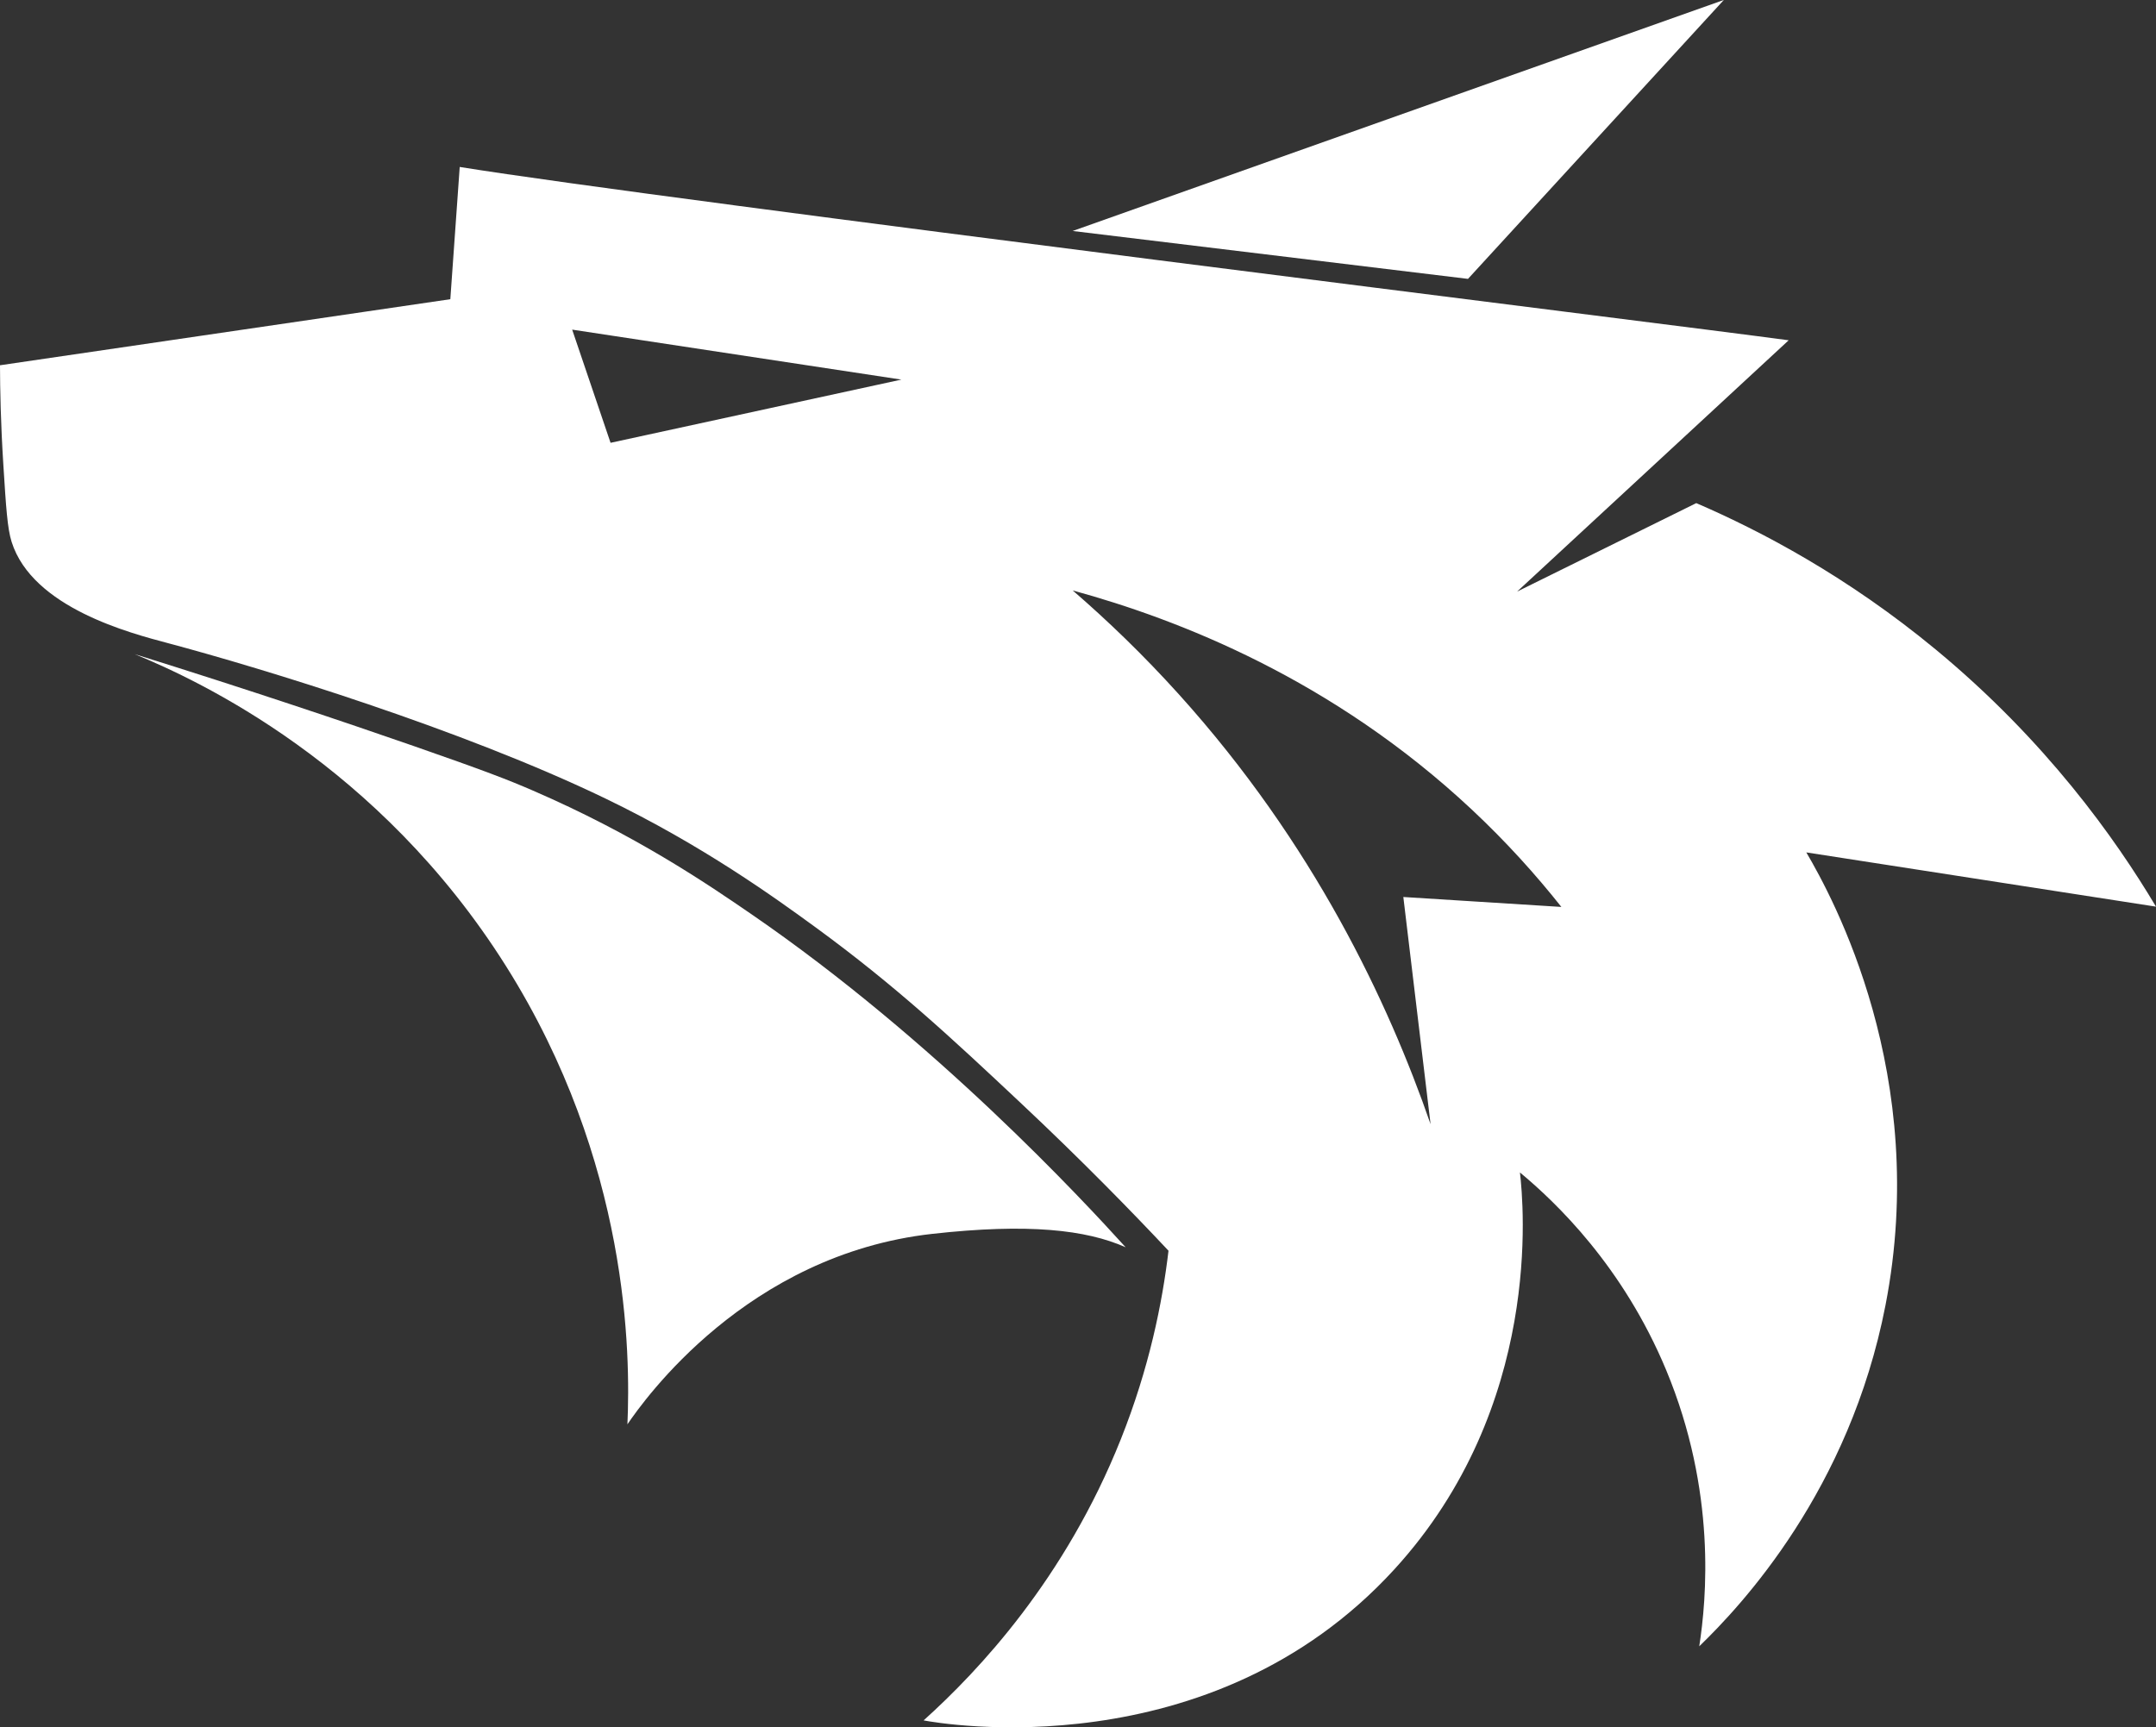
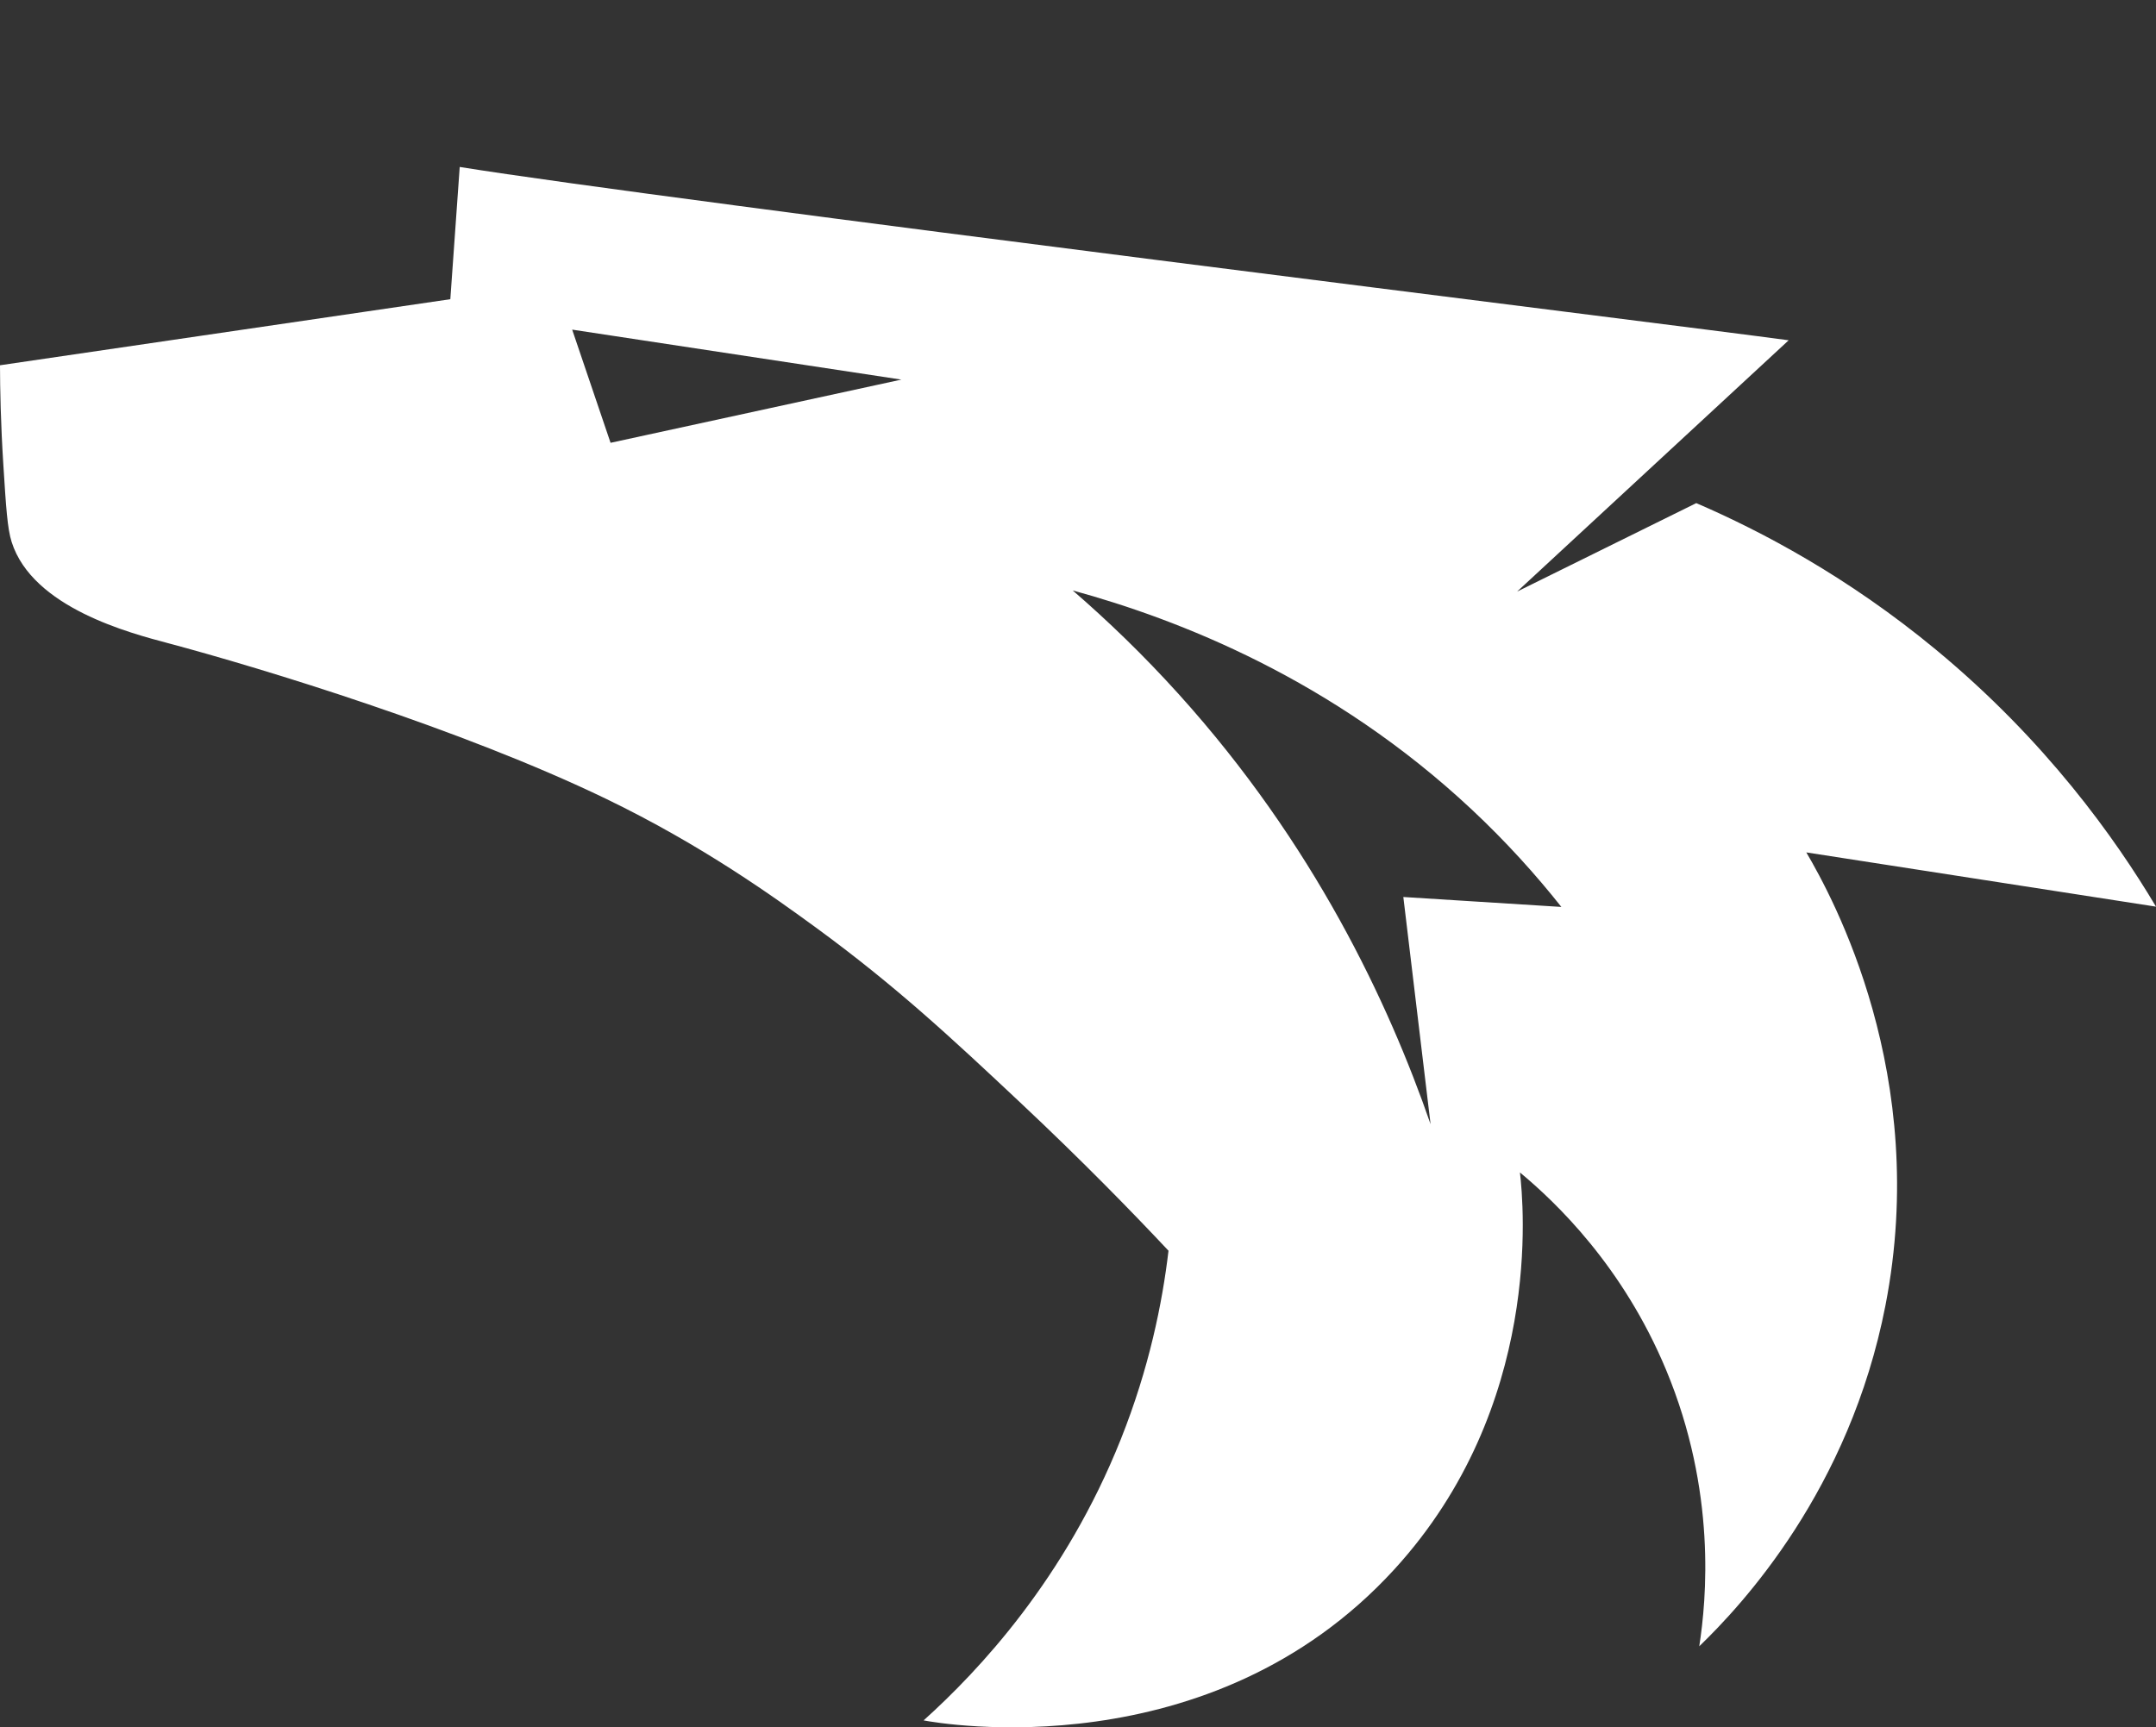
<svg xmlns="http://www.w3.org/2000/svg" viewBox="0 0 392.49 314.53" data-name="Layer 2" id="Layer_2">
  <rect x="0" y="0" width="392.49" height="314.53" fill="#333333" stroke="none" />
  <defs>
    <style>
      .cls-1 {
        fill: #fff;
        stroke-width: 0px;
      }
    </style>
  </defs>
  <g data-name="Layer 1" id="Layer_1-2">
    <g>
-       <path d="m114.21,259.36c3.03-4.44,21.74-30.91,55.5-34.69,17.47-1.95,28.03-.75,35.21,2.44-7.78-8.57-34.59-37.6-68.16-60.67-8.24-5.66-21.21-14.48-39.89-22.55-4.34-1.88-8.61-3.54-21.56-8.05-12.32-4.28-29.56-10.1-50.78-16.73,11.63,4.78,44.4,19.99,67.57,56.78,22.52,35.75,22.67,70.77,22.12,83.45Z" class="cls-1" />
-       <path d="m195.29,42.06c23.98,2.91,47.97,5.82,71.95,8.72,15.53-16.93,31.05-33.86,46.58-50.79-37.77,13.4-77.25,27.42-118.53,42.06Z" class="cls-1" />
      <path d="m392.49,165.09c-7.44-12.48-20.03-30.21-40.06-46.79-16.07-13.29-31.74-21.56-43.63-26.69-10.87,5.37-21.75,10.74-32.62,16.11,16.48-15.25,32.96-30.51,49.44-45.76-20.58-2.8-204.79-25.57-241.93-31.56l-1.71,24.08L0,66.51c.01,4.31.13,10.57.61,18.14.49,7.72.73,11.58,1.51,14.03,3.81,12.03,21.72,16.63,28.43,18.42,17.18,4.58,53.49,15.66,79.73,28.33,17.7,8.55,30.77,18.01,38.24,23.46,14.59,10.66,24.86,20.27,37.12,31.78,11.4,10.7,20.55,20.11,27.08,27.07-1.12,9.51-3.52,21.39-8.68,34.33-10.14,25.42-25.83,42.12-35.9,51.19,2.9.56,52.19,9.15,85.71-27.52,27.1-29.65,23.5-66.56,22.85-72.25,6.56,5.45,18.74,17.06,26.61,35.96,9.21,22.13,7.35,41.82,6.03,50.32,7.75-7.49,27.35-28.43,33.9-62.08,8.15-41.86-9.58-74.25-14.41-82.48l63.66,9.88ZM111.15,80.63c-2.33-6.87-4.66-13.74-6.99-20.61l59.93,9.1c-17.65,3.84-35.29,7.67-52.94,11.51Zm144.32,82.7c1.65,13.79,3.31,27.58,4.96,41.37-7.69-22.2-21.23-51.02-45.81-78.26-6.44-7.14-12.97-13.42-19.34-18.93,19.32,5.29,47.3,16.17,72.63,39.88,6.32,5.92,11.72,11.93,16.33,17.75-9.59-.6-19.19-1.21-28.78-1.81Z" class="cls-1" />
    </g>
  </g>
</svg>